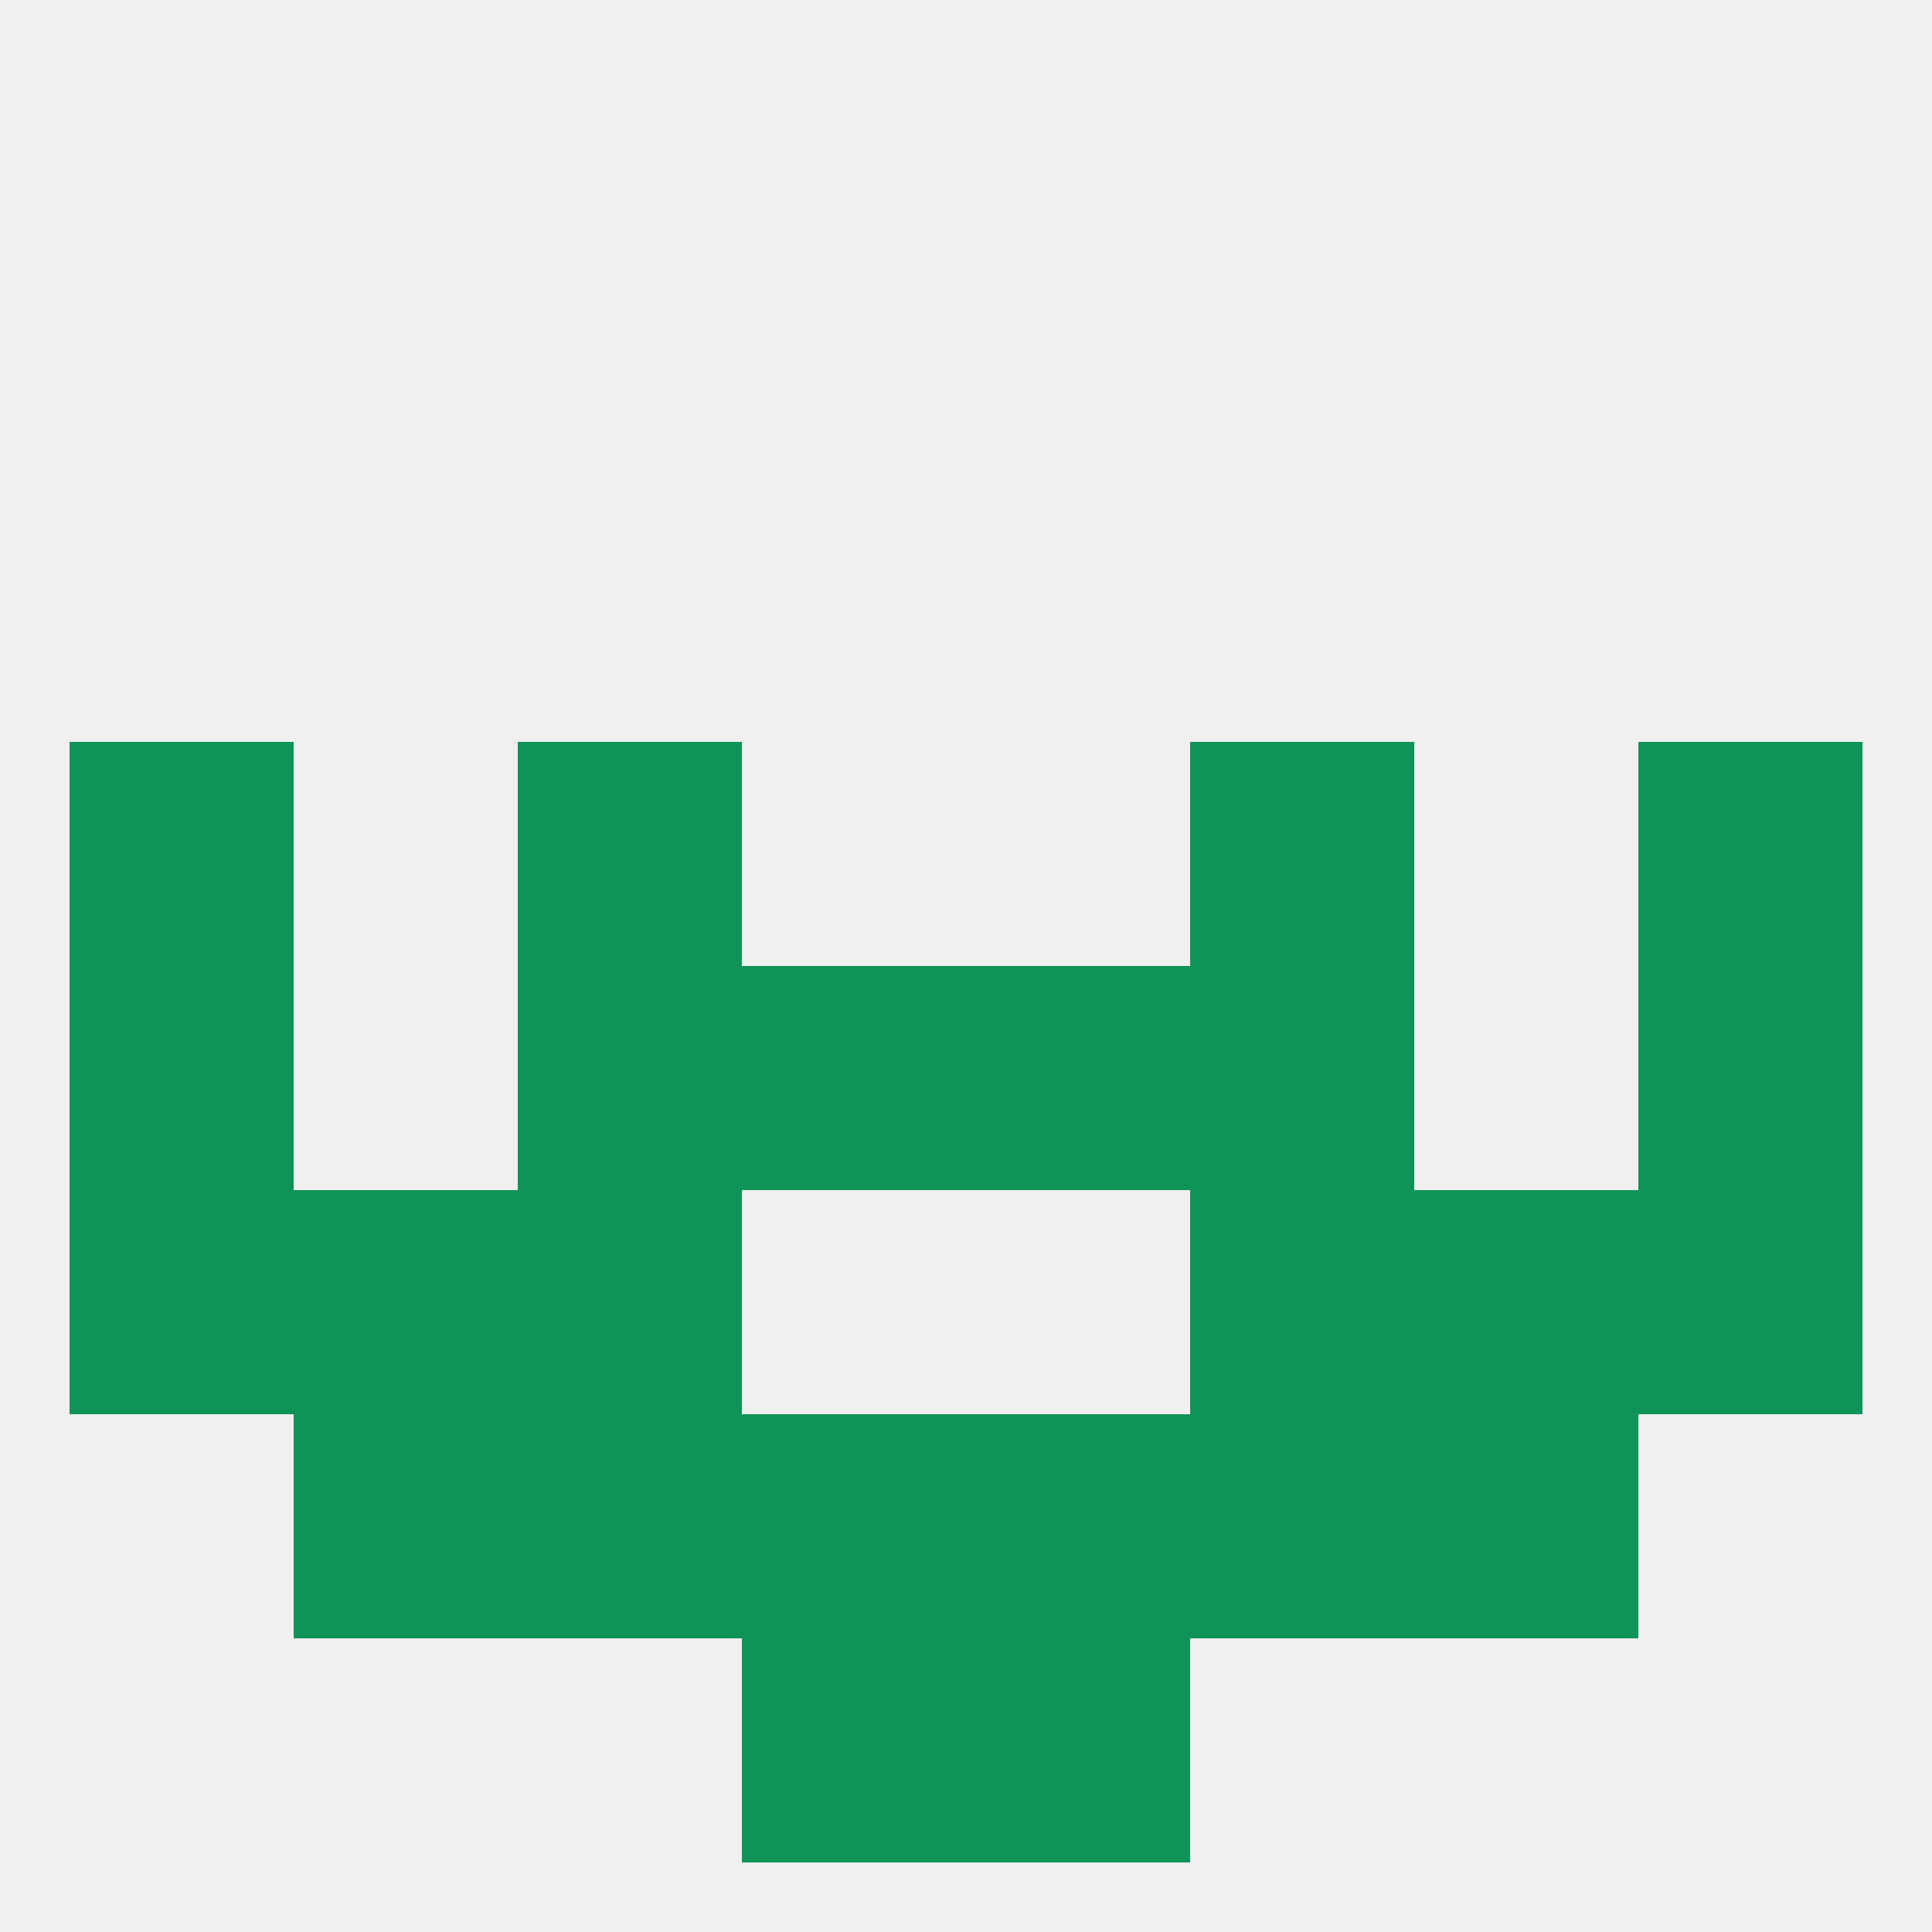
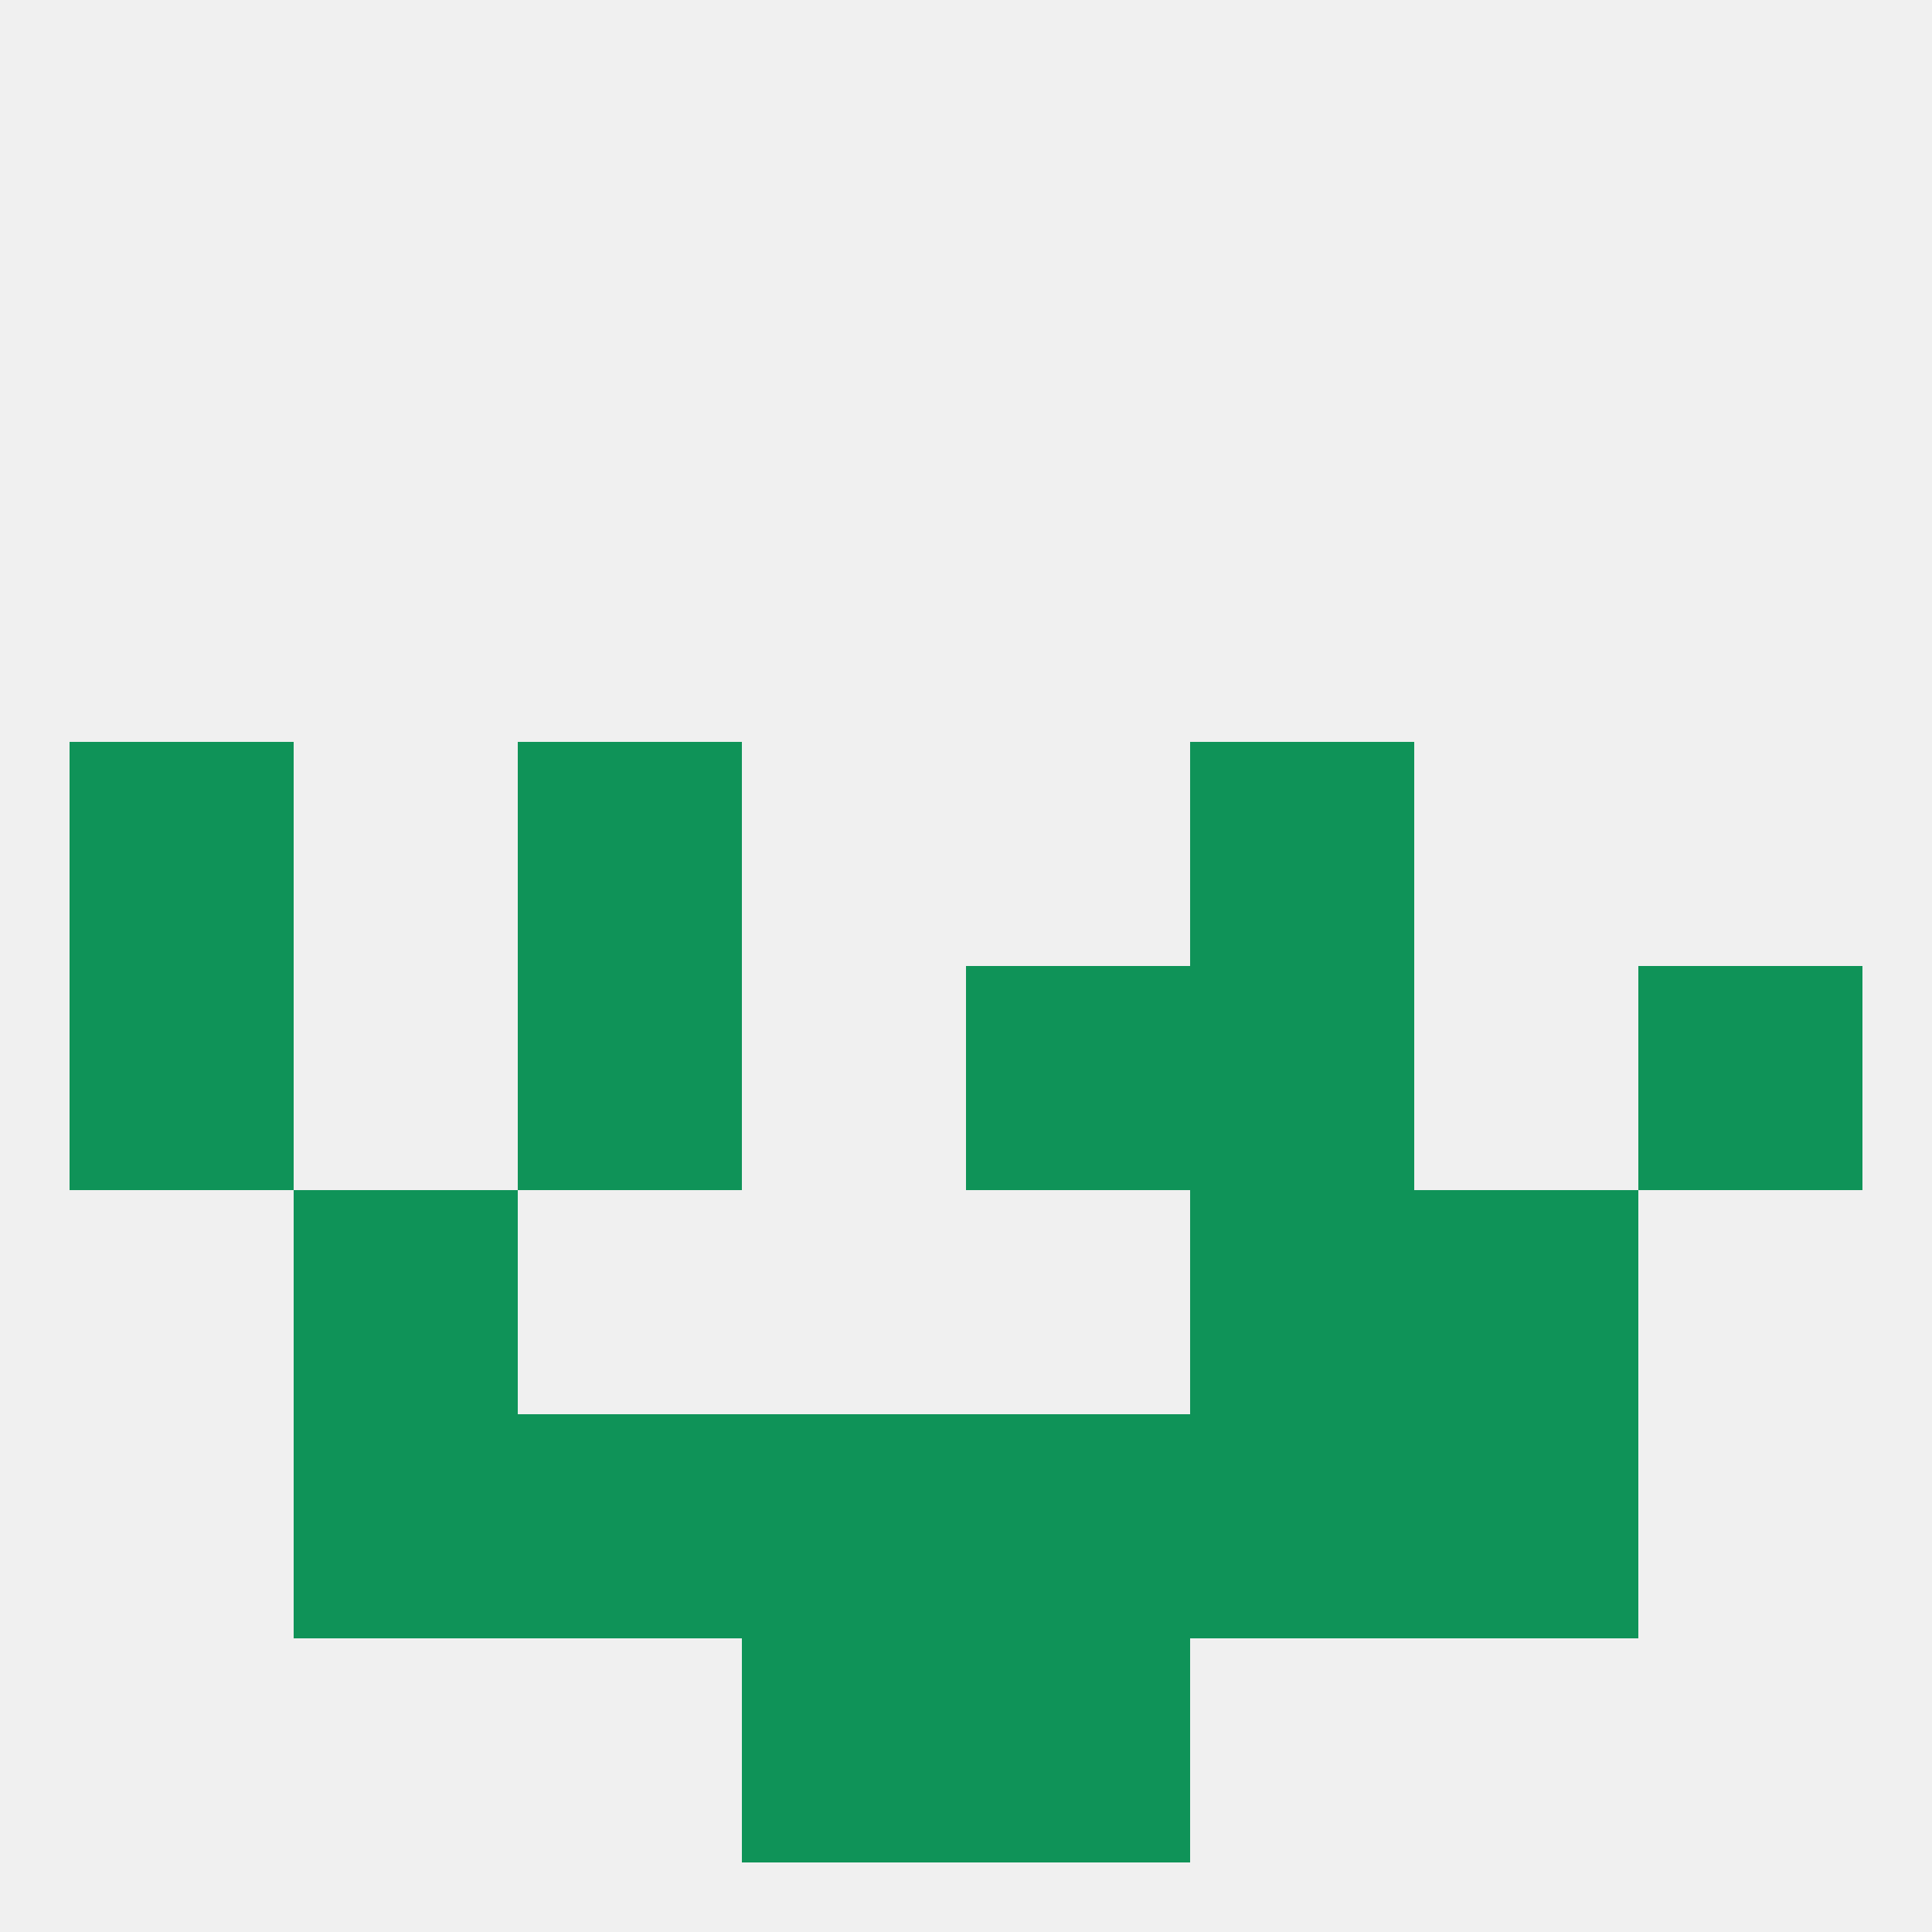
<svg xmlns="http://www.w3.org/2000/svg" version="1.1" baseprofile="full" width="250" height="250" viewBox="0 0 250 250">
  <rect width="100%" height="100%" fill="rgba(240,240,240,255)" />
  <rect x="212" y="125" width="29" height="29" fill="rgba(15,147,88,255)" />
  <rect x="67" y="125" width="29" height="29" fill="rgba(15,147,88,255)" />
  <rect x="154" y="125" width="29" height="29" fill="rgba(15,147,88,255)" />
-   <rect x="96" y="125" width="29" height="29" fill="rgba(15,147,88,255)" />
  <rect x="125" y="125" width="29" height="29" fill="rgba(15,147,88,255)" />
  <rect x="9" y="125" width="29" height="29" fill="rgba(15,147,88,255)" />
-   <rect x="9" y="154" width="29" height="29" fill="rgba(15,147,88,255)" />
-   <rect x="212" y="154" width="29" height="29" fill="rgba(15,147,88,255)" />
  <rect x="38" y="154" width="29" height="29" fill="rgba(15,147,88,255)" />
  <rect x="183" y="154" width="29" height="29" fill="rgba(15,147,88,255)" />
-   <rect x="67" y="154" width="29" height="29" fill="rgba(15,147,88,255)" />
  <rect x="154" y="154" width="29" height="29" fill="rgba(15,147,88,255)" />
  <rect x="96" y="212" width="29" height="29" fill="rgba(15,147,88,255)" />
  <rect x="125" y="212" width="29" height="29" fill="rgba(15,147,88,255)" />
  <rect x="96" y="183" width="29" height="29" fill="rgba(15,147,88,255)" />
  <rect x="125" y="183" width="29" height="29" fill="rgba(15,147,88,255)" />
  <rect x="67" y="183" width="29" height="29" fill="rgba(15,147,88,255)" />
  <rect x="154" y="183" width="29" height="29" fill="rgba(15,147,88,255)" />
  <rect x="38" y="183" width="29" height="29" fill="rgba(15,147,88,255)" />
  <rect x="183" y="183" width="29" height="29" fill="rgba(15,147,88,255)" />
  <rect x="67" y="96" width="29" height="29" fill="rgba(15,147,88,255)" />
  <rect x="154" y="96" width="29" height="29" fill="rgba(15,147,88,255)" />
  <rect x="9" y="96" width="29" height="29" fill="rgba(15,147,88,255)" />
-   <rect x="212" y="96" width="29" height="29" fill="rgba(15,147,88,255)" />
</svg>